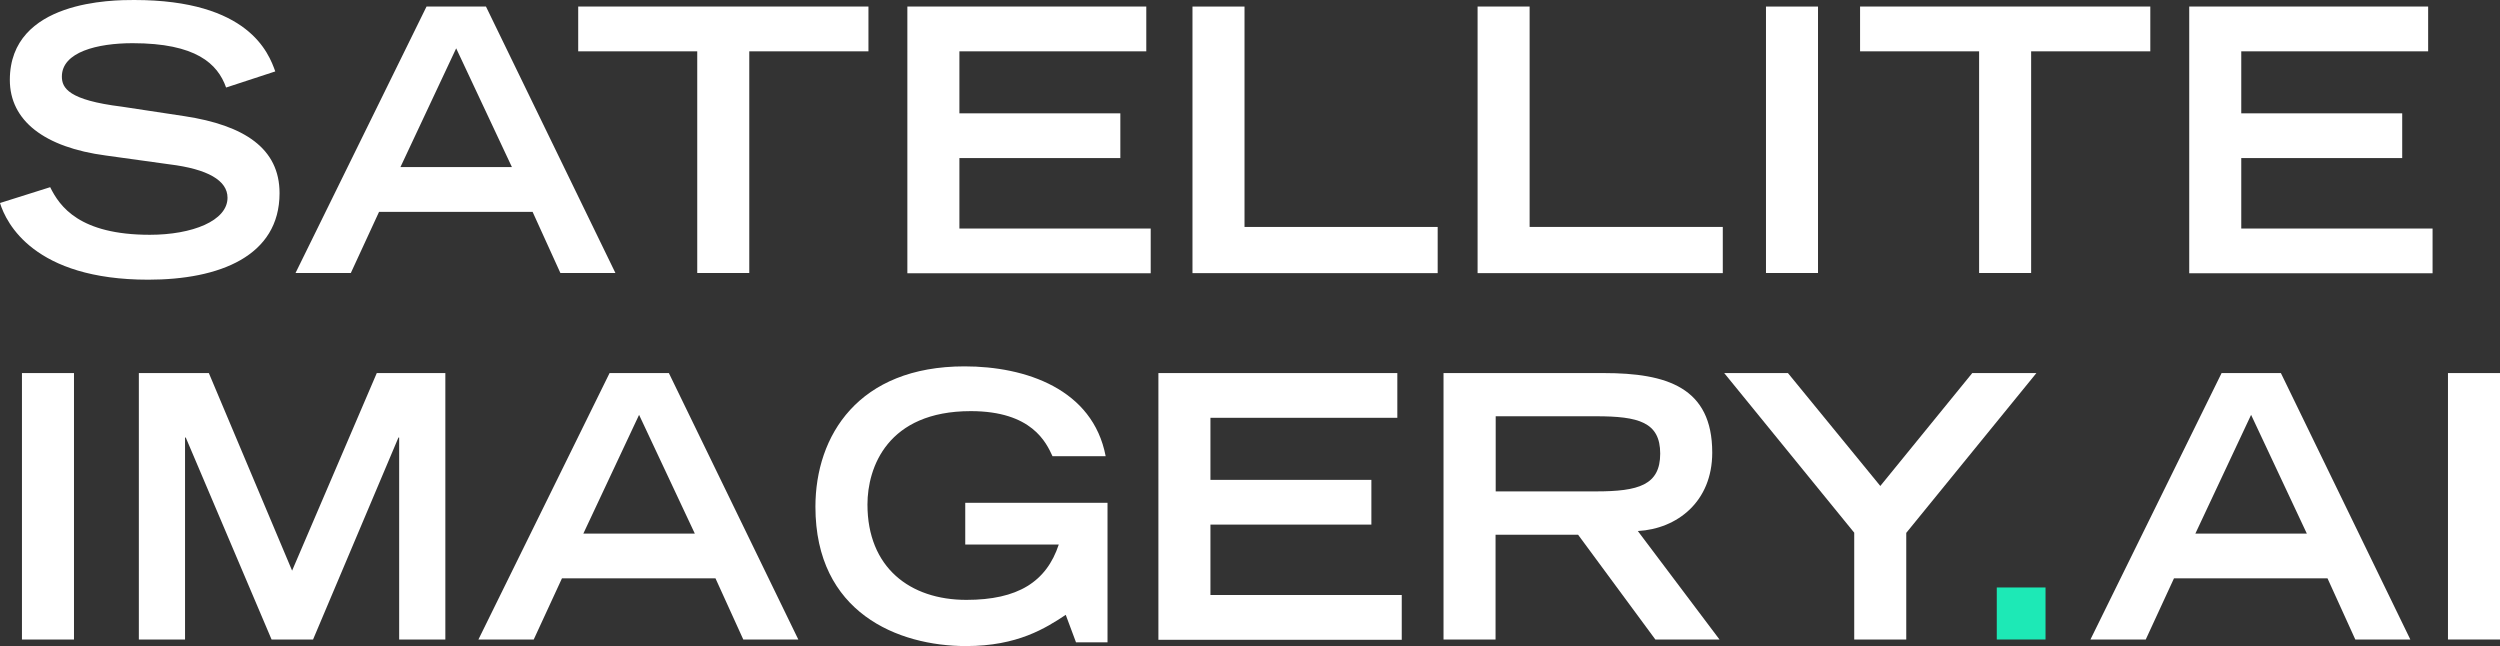
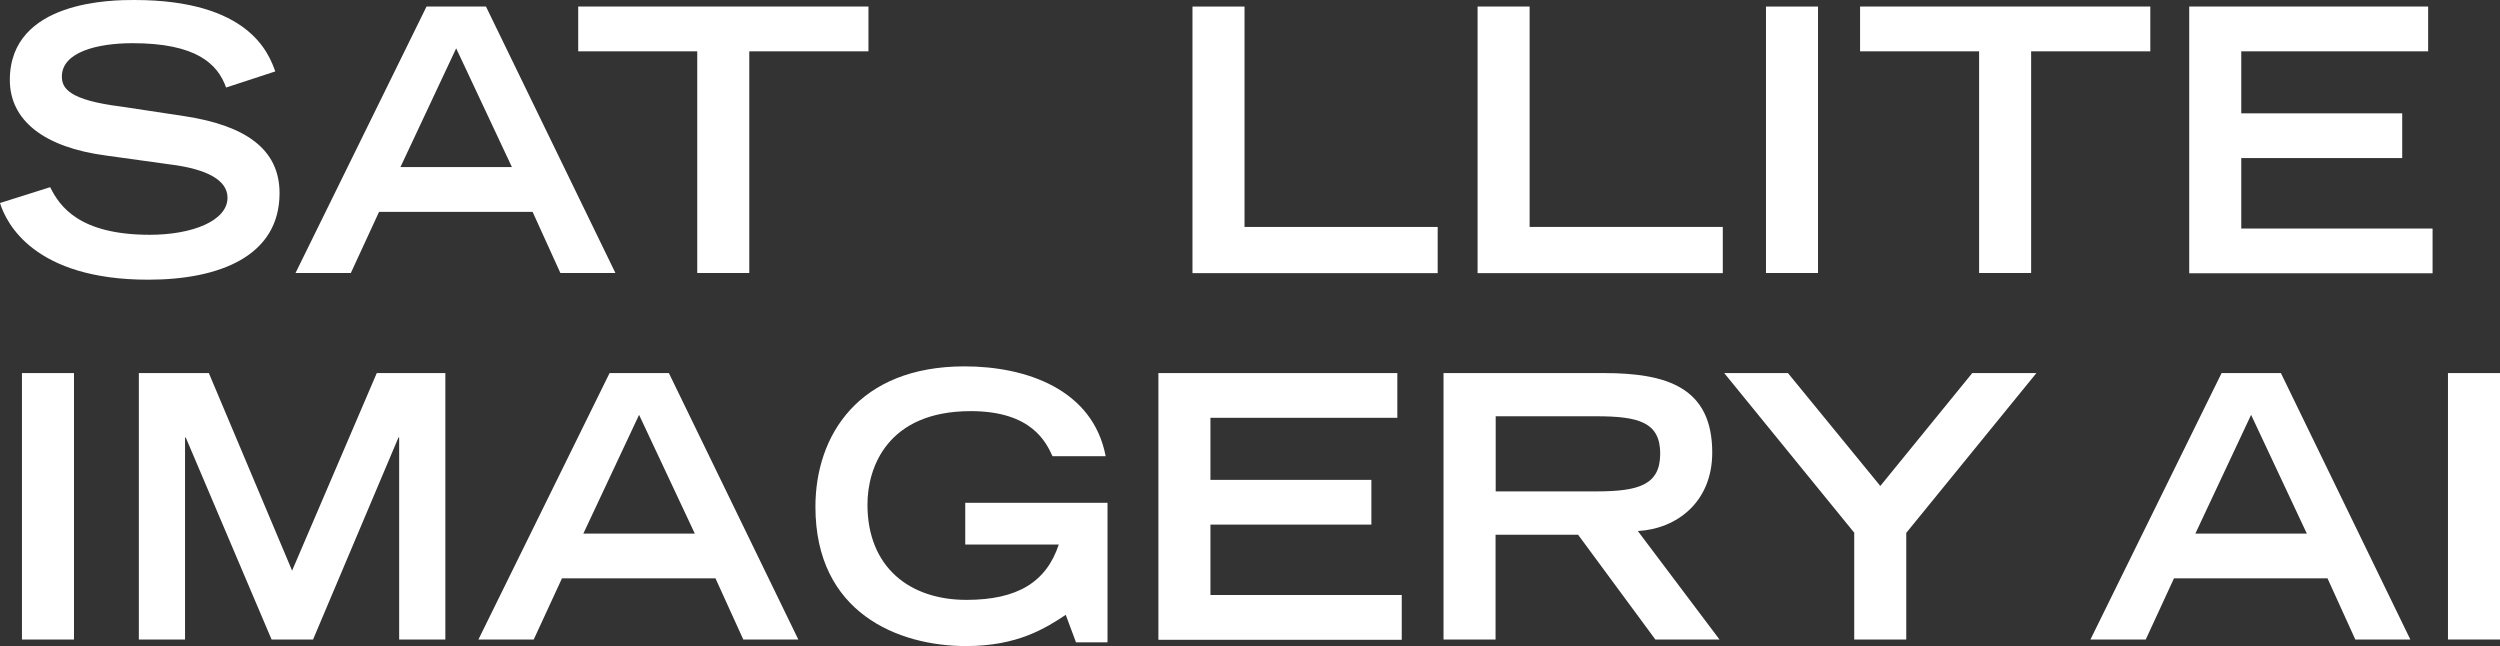
<svg xmlns="http://www.w3.org/2000/svg" id="a" viewBox="0 0 175.37 45.32">
  <rect x="0" y="0" width="175.37" height="45.32" fill="#333333" stroke="none" />
  <defs>
    <style>.b{fill:#fff;}.c{fill:#1de9b6;}</style>
  </defs>
  <path class="b" d="M15.86,6.14c-.59-1.67-2.11-3.11-6.56-3.11-2.47,0-4.96,.62-4.96,2.34,0,.8,.46,1.65,4.19,2.11l4.42,.67c4.19,.64,6.66,2.26,6.66,5.4,0,4.42-4.22,6.07-9.21,6.07C2.39,19.62,.44,15.66,0,14.24l3.52-1.11c.67,1.36,2.06,3.34,6.99,3.34,2.98,0,5.45-.98,5.45-2.6,0-1.21-1.39-2.01-4.06-2.34l-4.47-.62C3.11,10.34,.69,8.46,.69,5.61,.69,0,7.97,0,9.41,0c8.05,0,9.44,3.73,9.9,5.01l-3.45,1.13Z" />
  <path class="b" d="M29.92,.46h4.17l9.08,18.69h-3.86l-1.95-4.29h-10.77l-1.98,4.29h-3.88L29.92,.46Zm5.99,11.26l-3.91-8.33-3.91,8.33h7.82Z" />
  <path class="b" d="M48.92,3.6h-8.36V.46h20.36V3.6h-8.36v15.55h-3.65V3.6Z" />
-   <path class="b" d="M63.65,.46h16.76V3.6h-13.11V7.95h11.29v3.14h-11.29v4.94h13.42v3.14h-17.07V.46Z" />
  <path class="b" d="M83.65,.46h3.65V15.92h13.55v3.24h-17.2V.46Z" />
  <path class="b" d="M103.65,.46h3.65V15.92h13.55v3.24h-17.2V.46Z" />
  <path class="b" d="M123.88,.46h3.65V19.15h-3.65V.46Z" />
  <path class="b" d="M138.84,3.6h-8.36V.46h20.36V3.6h-8.36v15.55h-3.65V3.6Z" />
  <path class="b" d="M153.57,.46h16.76V3.6h-13.11V7.95h11.29v3.14h-11.29v4.94h13.42v3.14h-17.07V.46Z" />
  <path class="b" d="M1.54,26.17h3.65v18.69H1.54V26.17Z" />
  <path class="b" d="M13.03,30.69h-.05v14.17h-3.24V26.17h4.91l5.84,13.86,5.94-13.86h4.81v18.69h-3.24v-14.17h-.05l-5.99,14.17h-2.91l-6.02-14.17Z" />
  <path class="b" d="M42.75,26.17h4.17l9.08,18.69h-3.86l-1.95-4.29h-10.77l-1.98,4.29h-3.88l9.2-18.69Zm5.99,11.26l-3.91-8.33-3.91,8.33h7.82Z" />
  <path class="b" d="M77.69,35.27v9.79h-2.21l-.72-1.93c-1.41,.93-3.37,2.19-6.99,2.19-4.78,0-10.57-2.34-10.57-9.77,0-4.99,3.01-9.85,10.46-9.85,4.29,0,9,1.59,9.9,6.3h-3.73c-.44-.95-1.44-3.16-5.73-3.16-5.86,0-7.25,3.96-7.25,6.55,0,4.42,2.98,6.69,6.94,6.69,3.6,0,5.61-1.26,6.48-3.88h-6.56v-2.93h9.98Z" />
  <path class="b" d="M81.26,26.17h16.76v3.14h-13.11v4.35h11.29v3.14h-11.29v4.94h13.42v3.14h-17.07V26.17Z" />
  <path class="b" d="M101.26,26.17h11.24c4.42,0,7.61,1,7.61,5.58,0,3.45-2.47,5.35-5.22,5.5l5.73,7.61h-4.5l-5.42-7.35h-5.79v7.35h-3.65V26.17Zm10.7,8.3c2.98,0,4.5-.44,4.5-2.65s-1.52-2.62-4.5-2.62h-7.04v5.27h7.04Z" />
  <path class="b" d="M130.08,37.38l-9.13-11.21h4.47l6.48,7.92,6.45-7.92h4.5l-9.13,11.21v7.48h-3.65v-7.48Z" />
-   <path class="c" d="M140.07,41.21h3.42v3.65h-3.42v-3.65Z" />
  <path class="b" d="M155.83,26.17h4.17l9.08,18.69h-3.86l-1.95-4.29h-10.77l-1.98,4.29h-3.88l9.2-18.69Zm5.99,11.26l-3.91-8.33-3.91,8.33h7.82Z" />
  <path class="b" d="M171.72,26.17h3.65v18.69h-3.65V26.17Z" />
</svg>